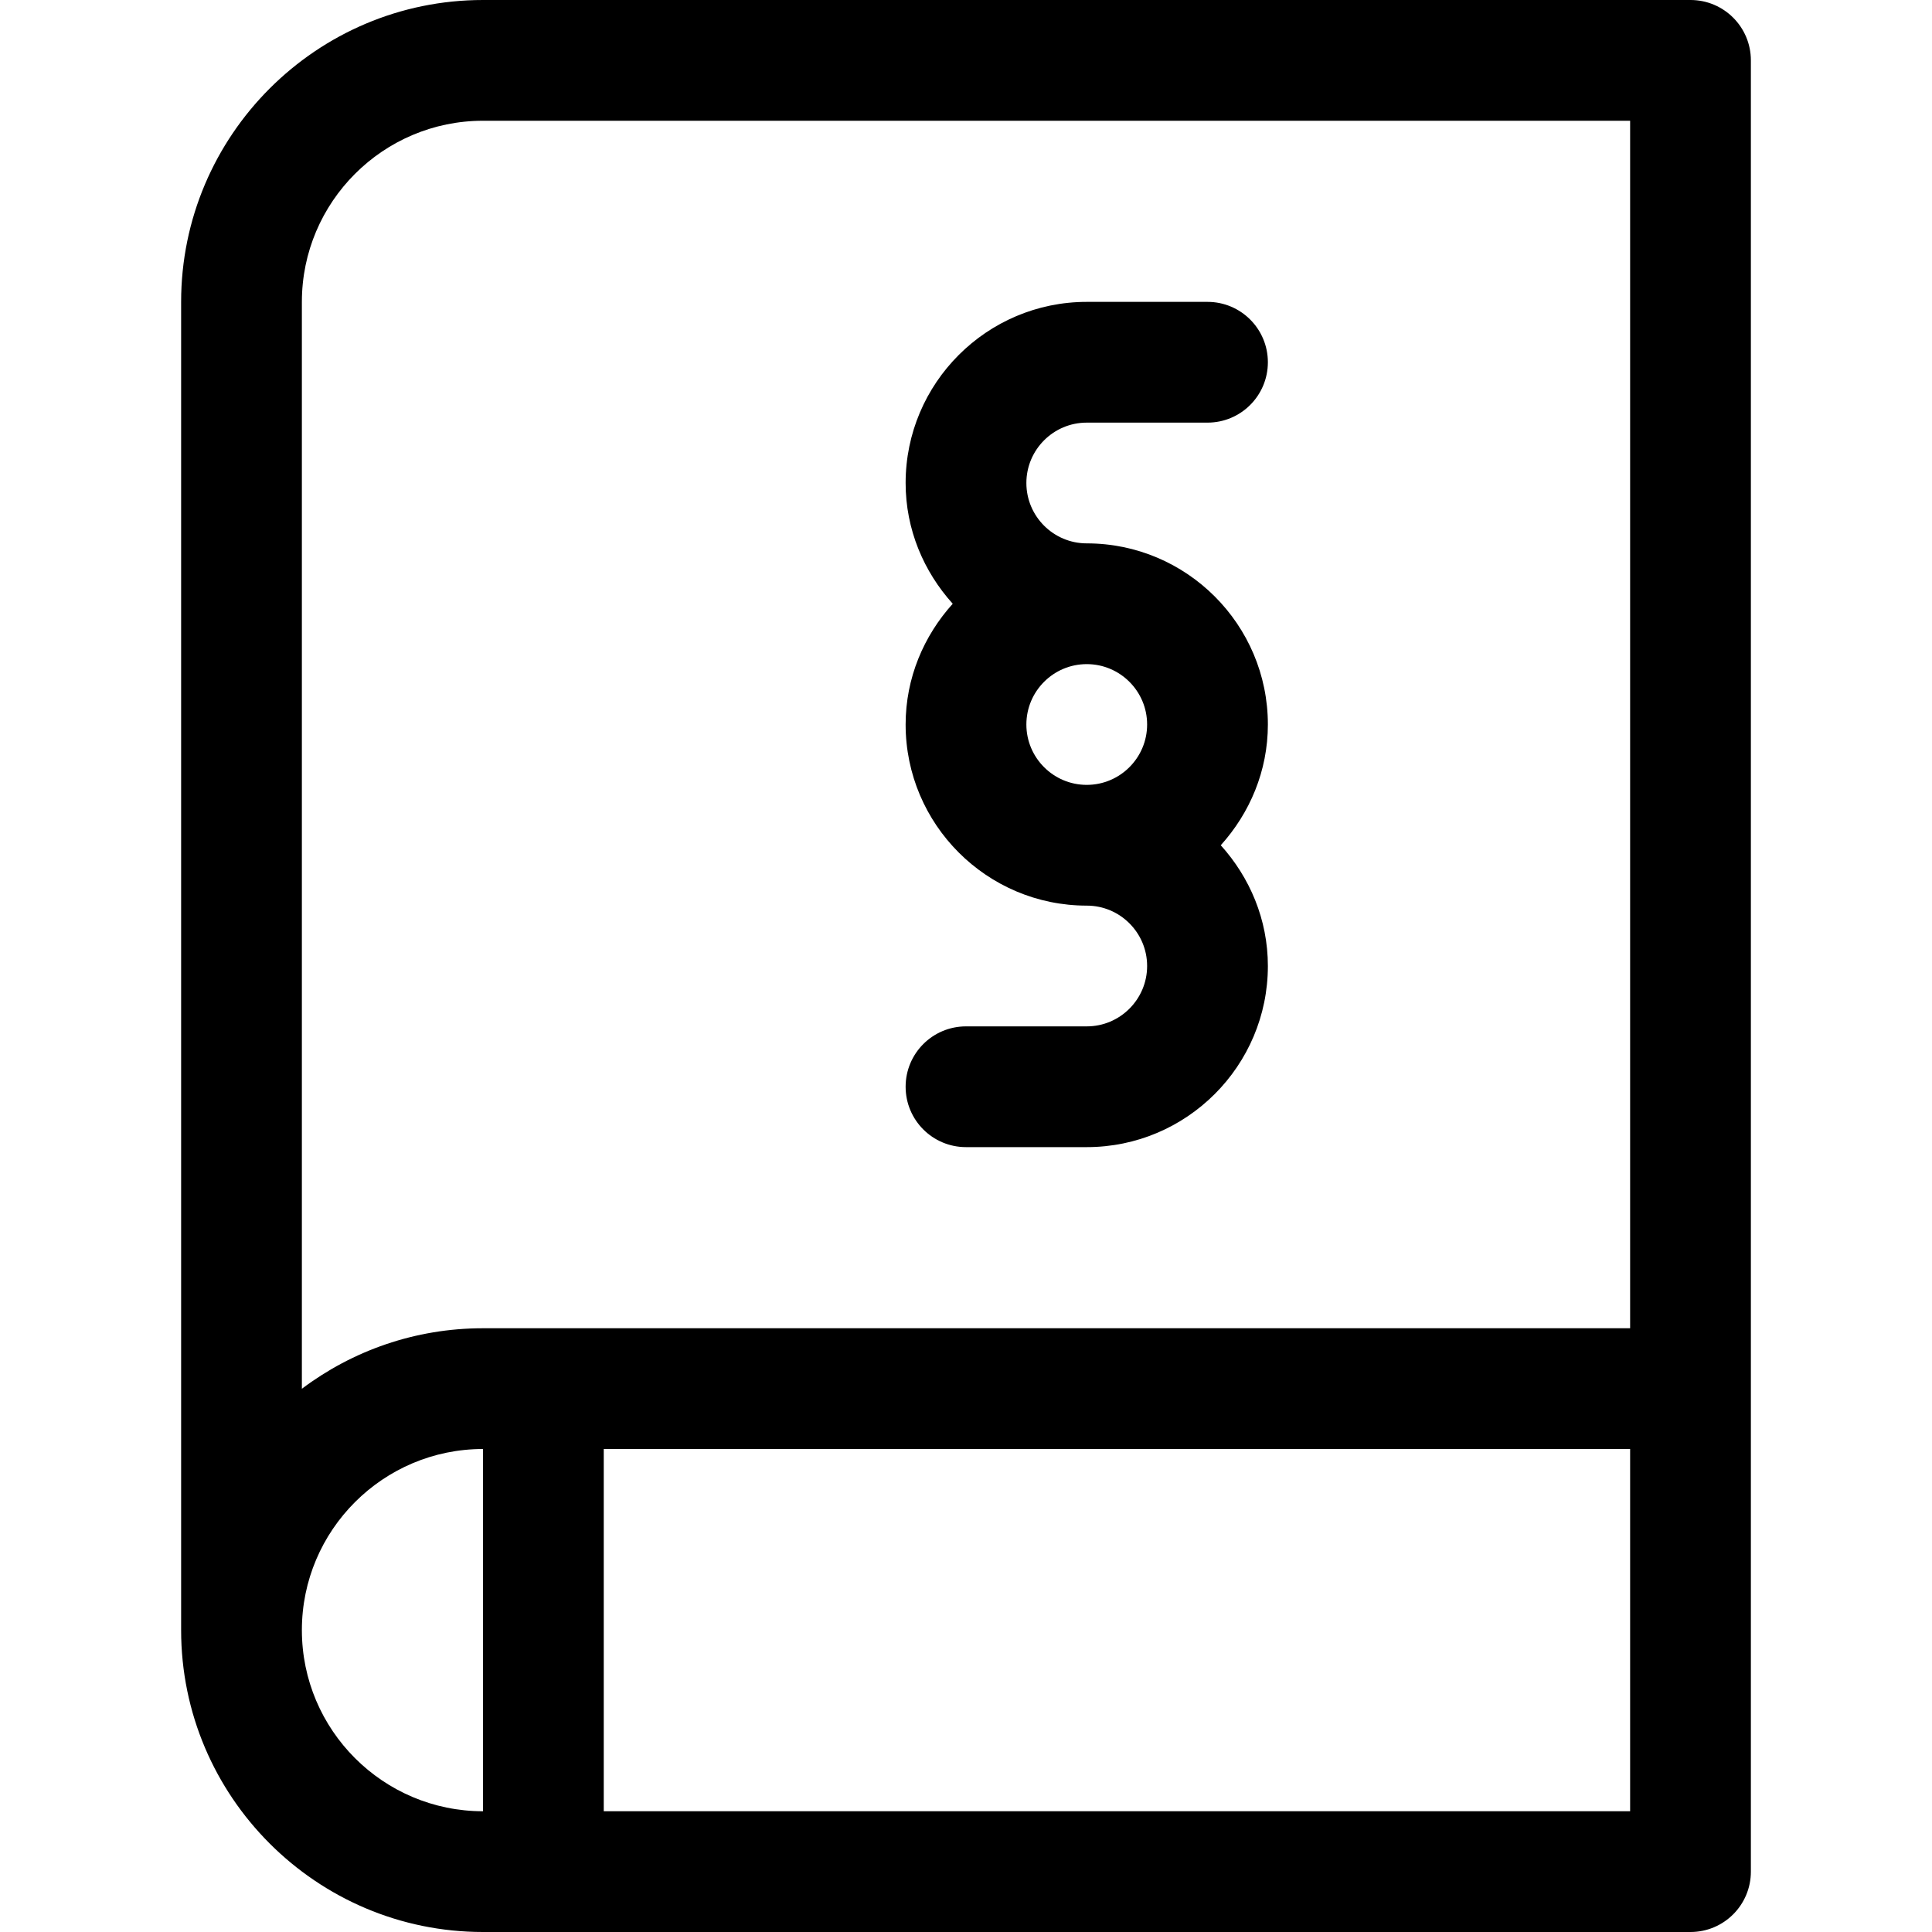
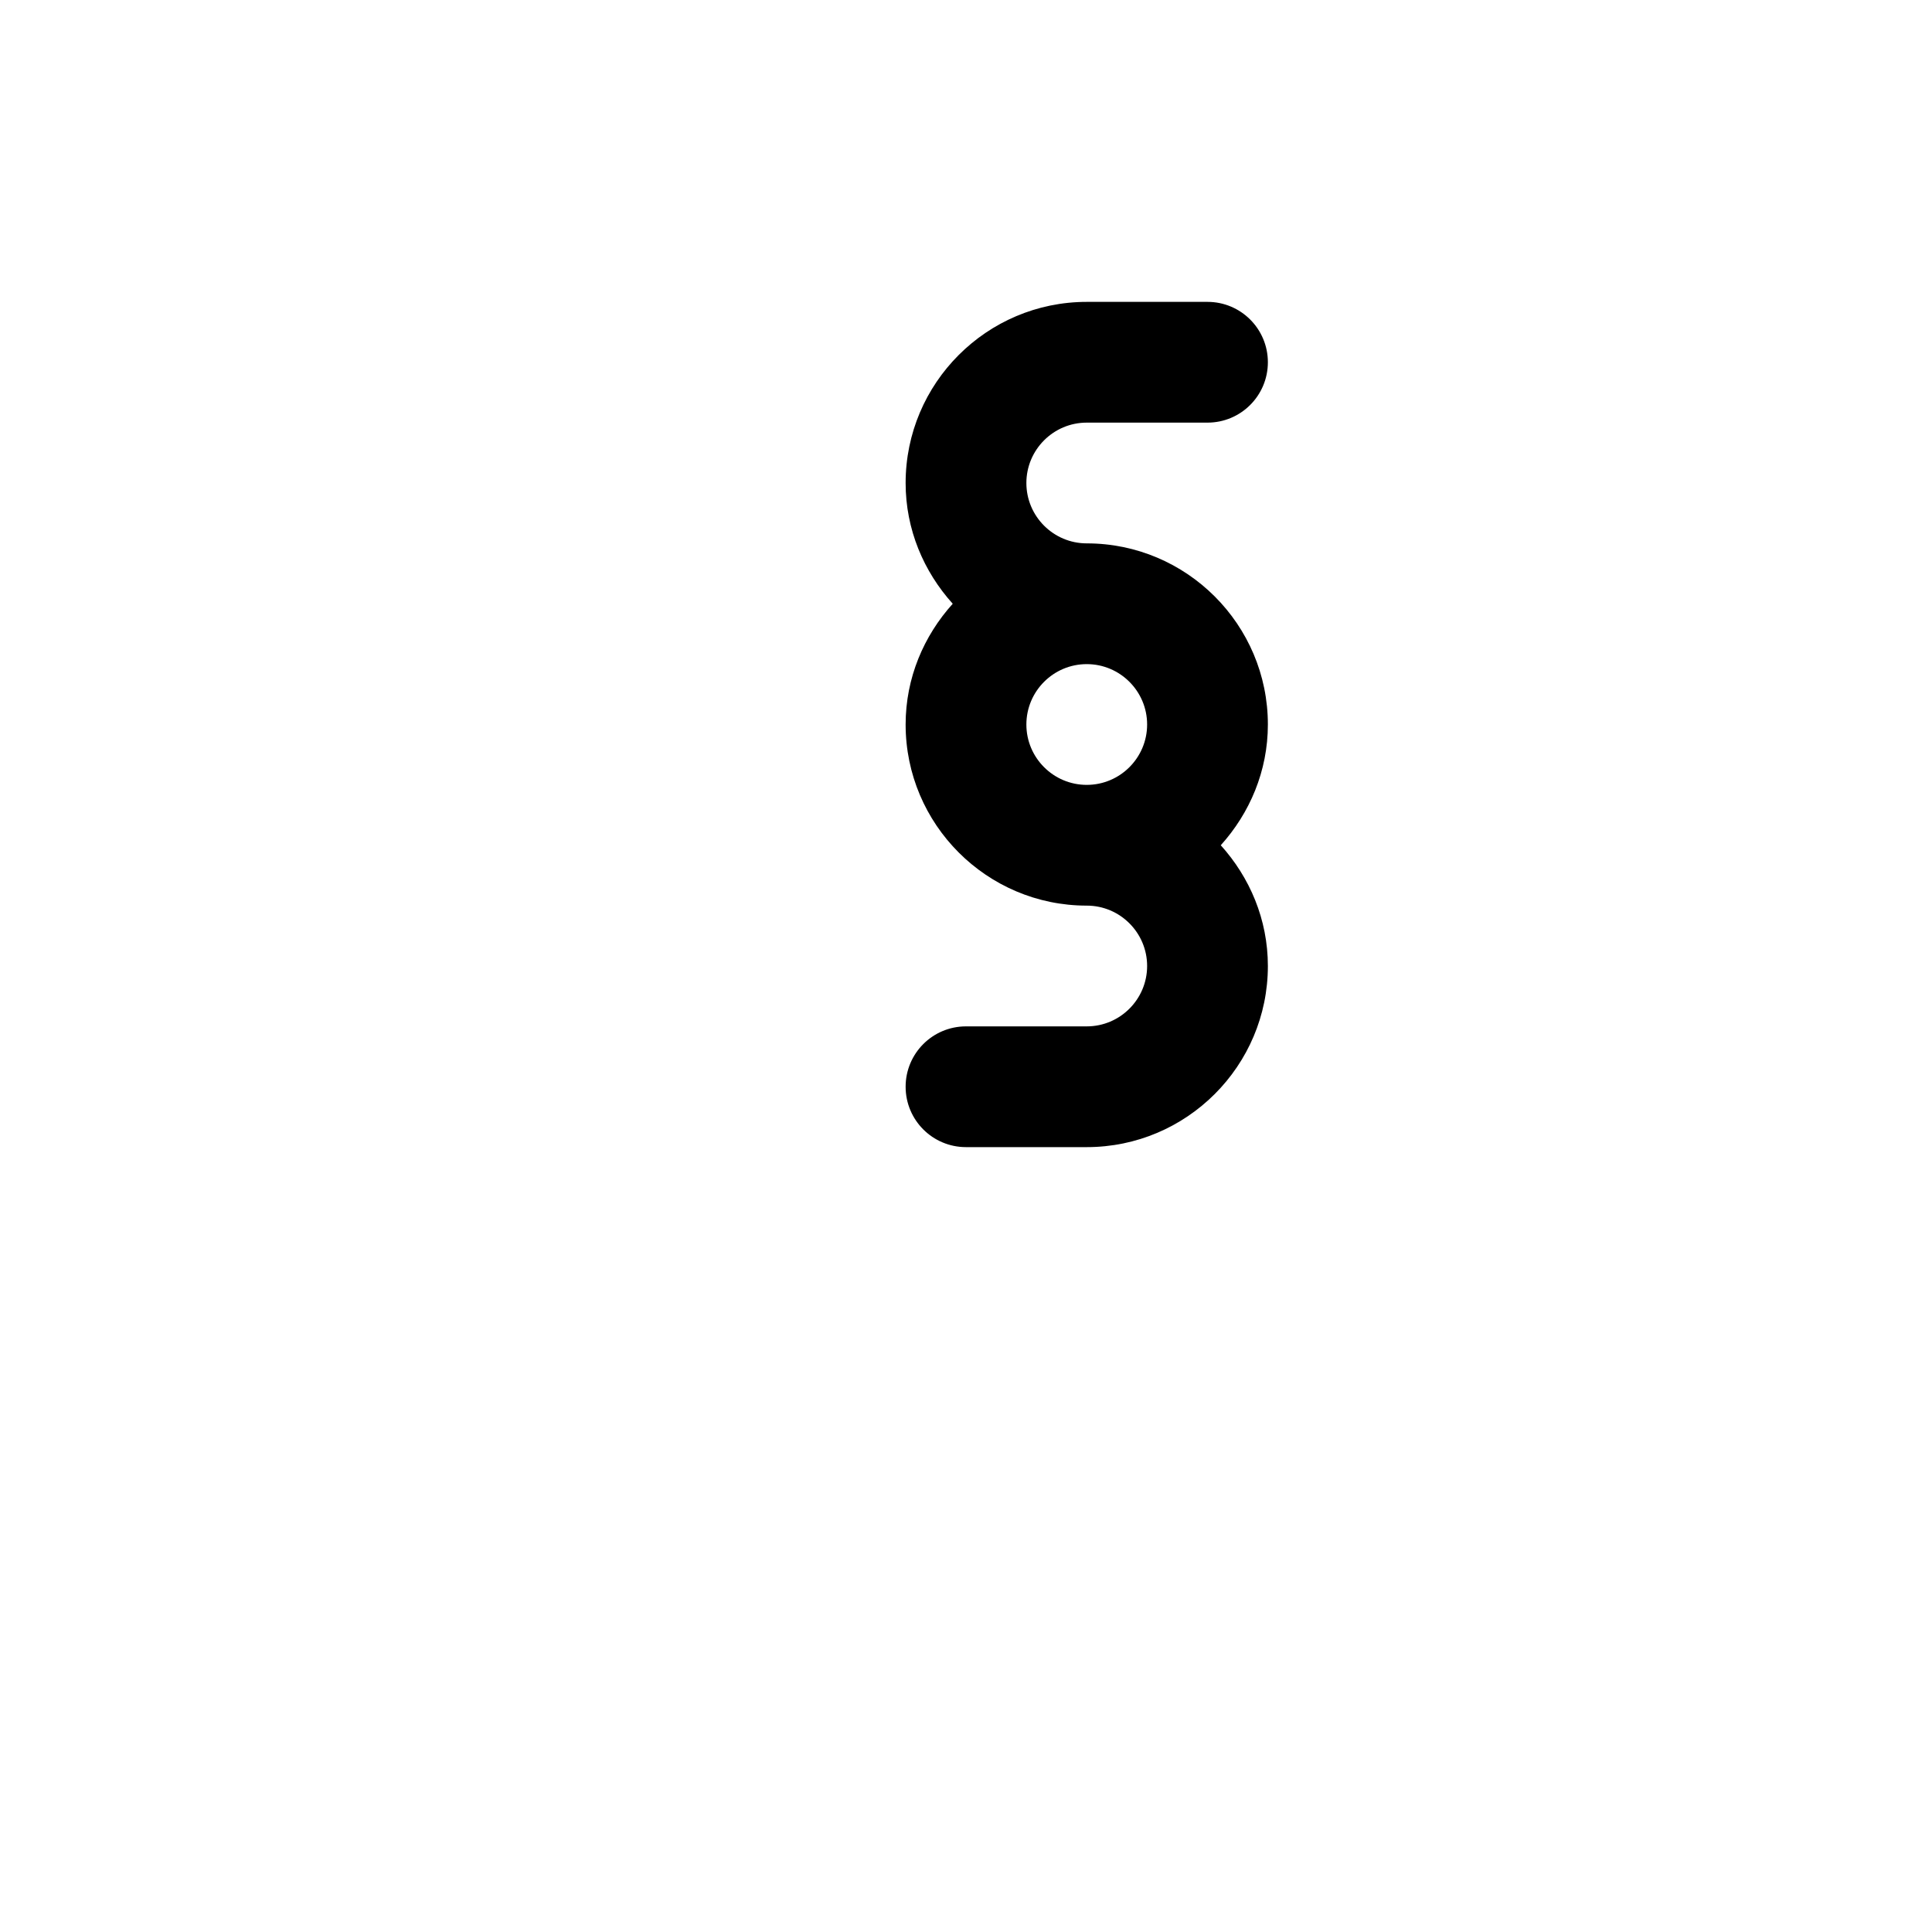
<svg xmlns="http://www.w3.org/2000/svg" version="1.1" viewBox="0 0 512 512" enable-background="new 0 0 512 512">
  <g>
-     <path d="m448,0h-320c-44.109,0-80,35.891-80,80v352c0,44.109 35.891,80 80,80h320c8.844,0 16-7.164 16-16v-480c0-8.836-7.156-16-16-16zm-368,432c0-26.469 21.531-48 48-48v96c-26.469,0-48-21.531-48-48zm352,48h-272v-96h272v96zm0-128h-304c-18,0-34.625,5.977-48,16.039v-288.039c0-26.469 21.531-48 48-48h304v320z" />
    <path d="m288,272h-32c-8.844,0-16,7.164-16,16s7.156,16 16,16h32c26.469,0 48-21.531 48-48 0-12.338-4.809-23.488-12.484-32 7.676-8.512 12.484-19.662 12.484-32 0-26.469-21.531-48-48-48-8.828,0-16-7.18-16-16s7.172-16 16-16h32c8.844,0 16-7.164 16-16s-7.156-16-16-16h-32c-26.469,0-48,21.531-48,48 0,12.338 4.809,23.488 12.484,32-7.675,8.512-12.484,19.662-12.484,32 0,26.469 21.531,48 48,48 8.828,0 16,7.18 16,16 0,8.82-7.172,16-16,16zm-16-80c0-8.82 7.172-16 16-16s16,7.18 16,16-7.172,16-16,16-16-7.18-16-16z" />
  </g>
</svg>